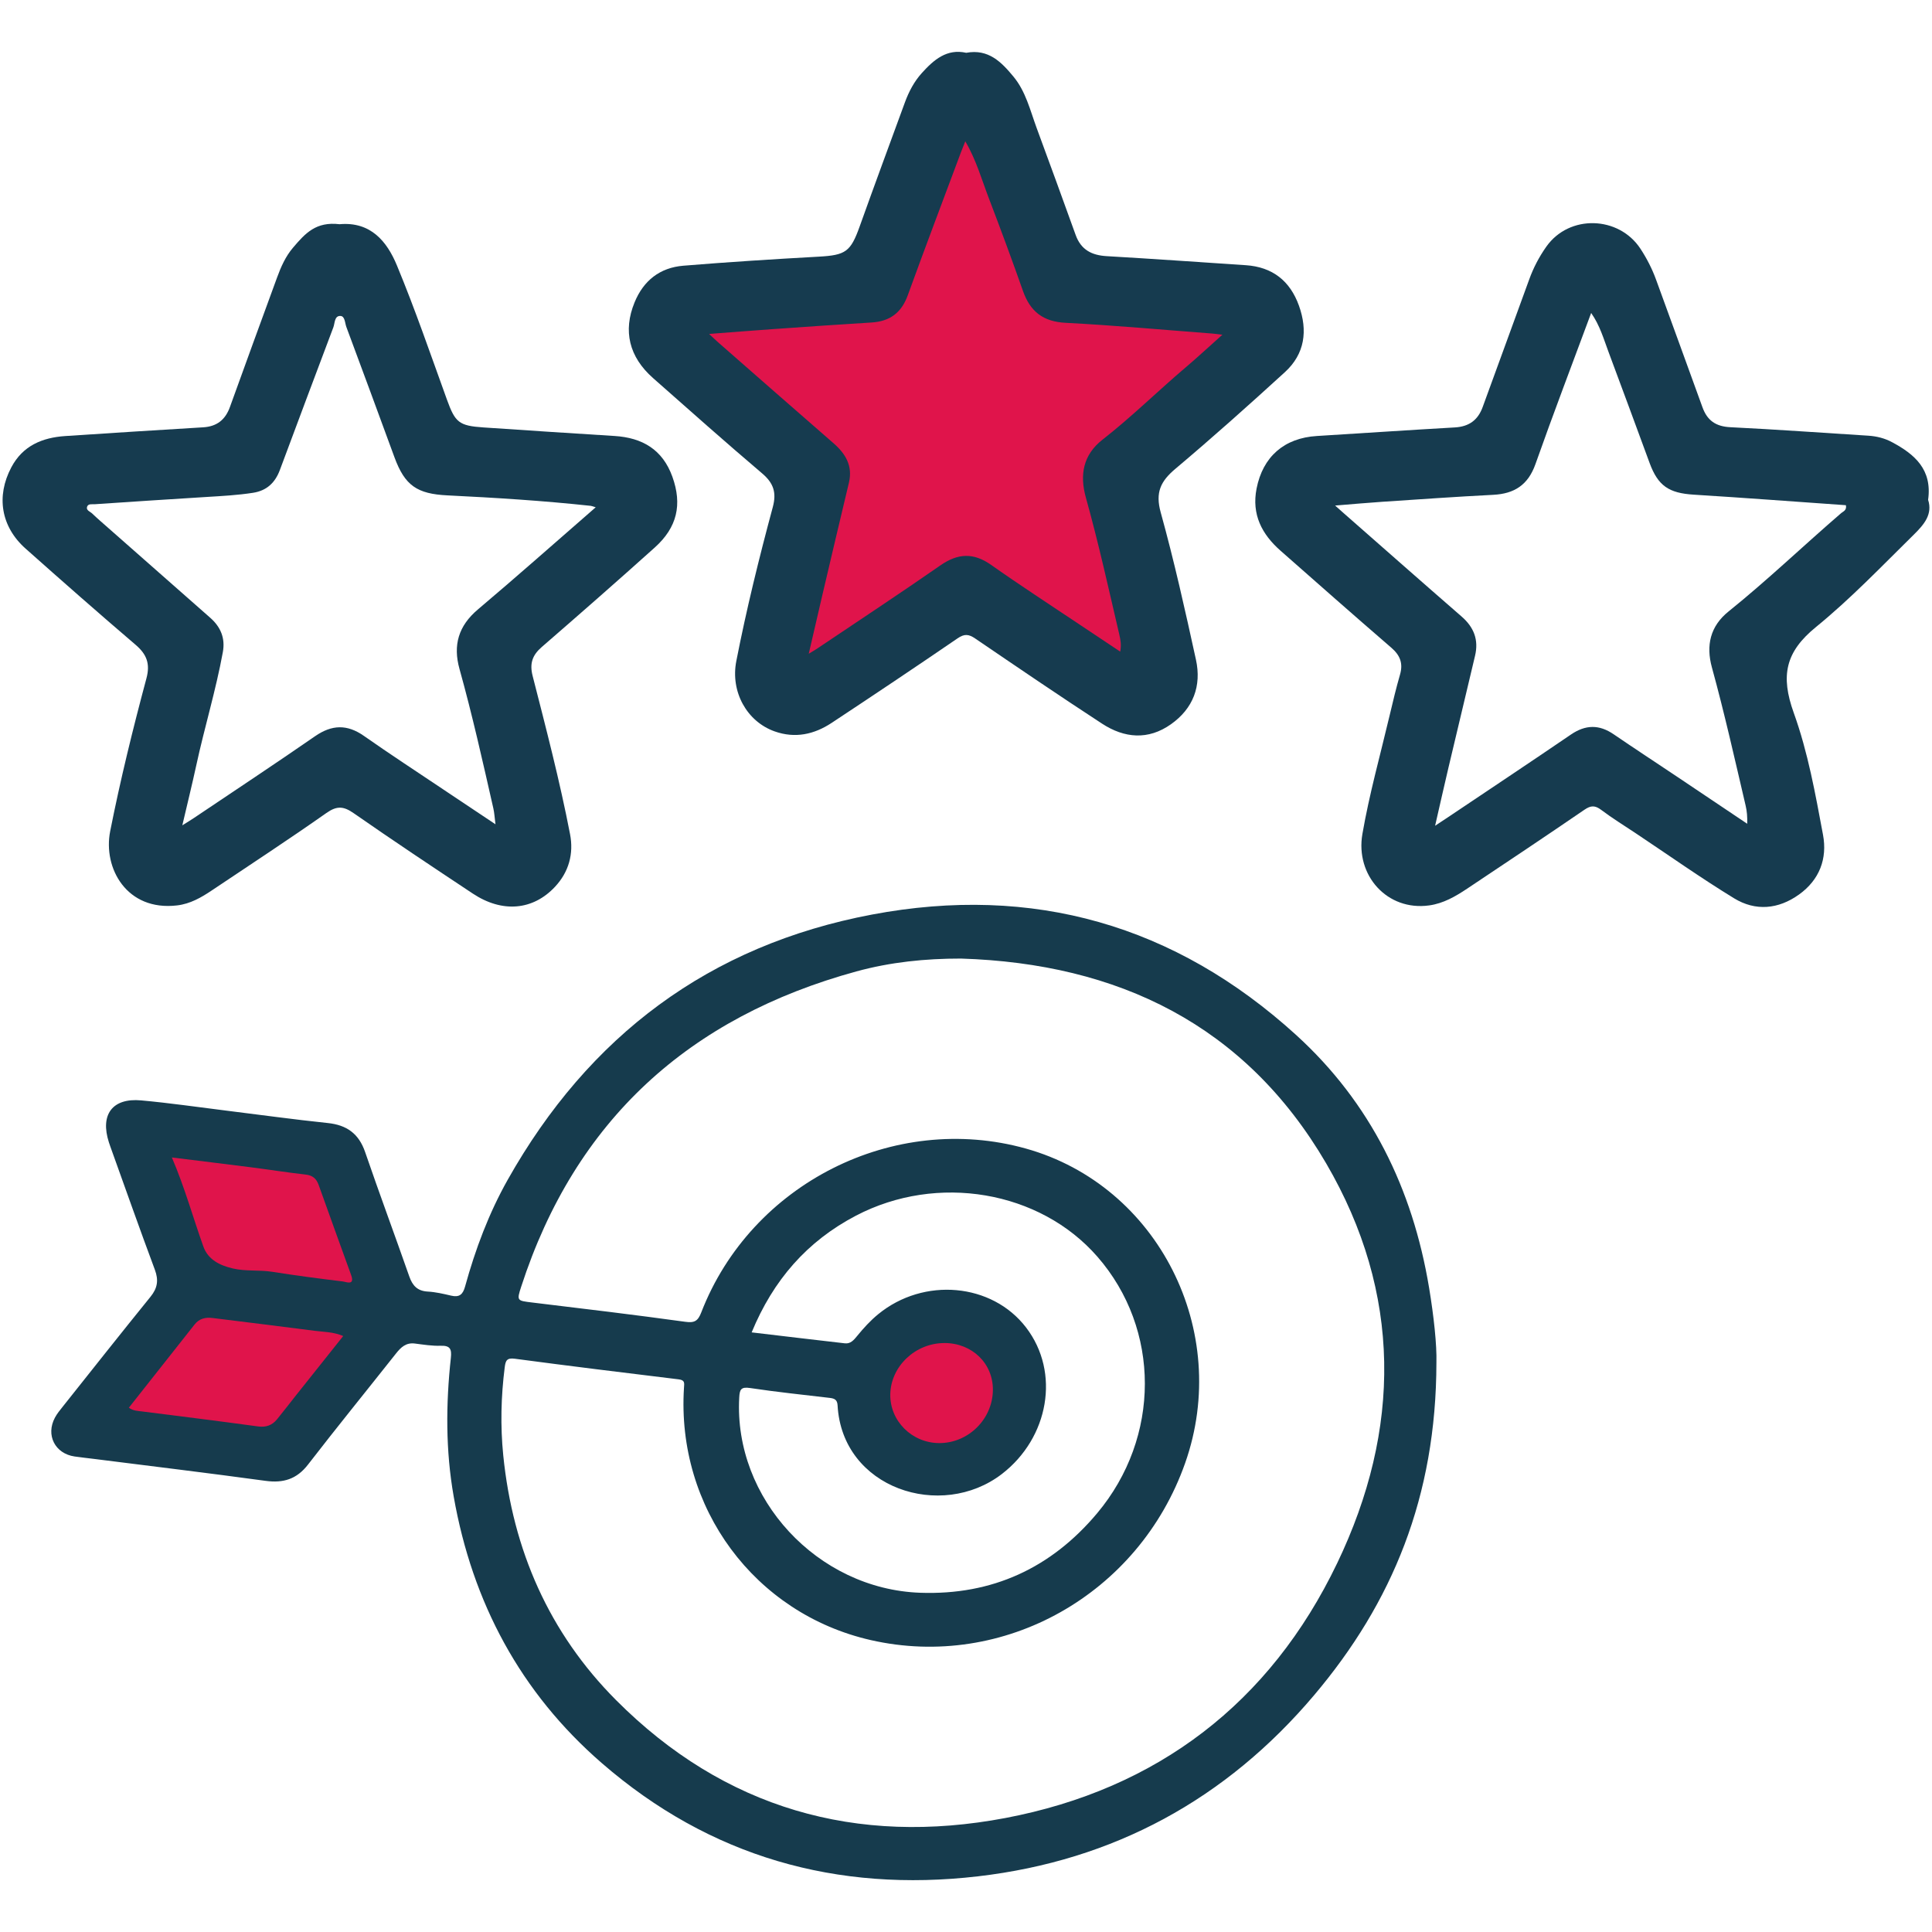
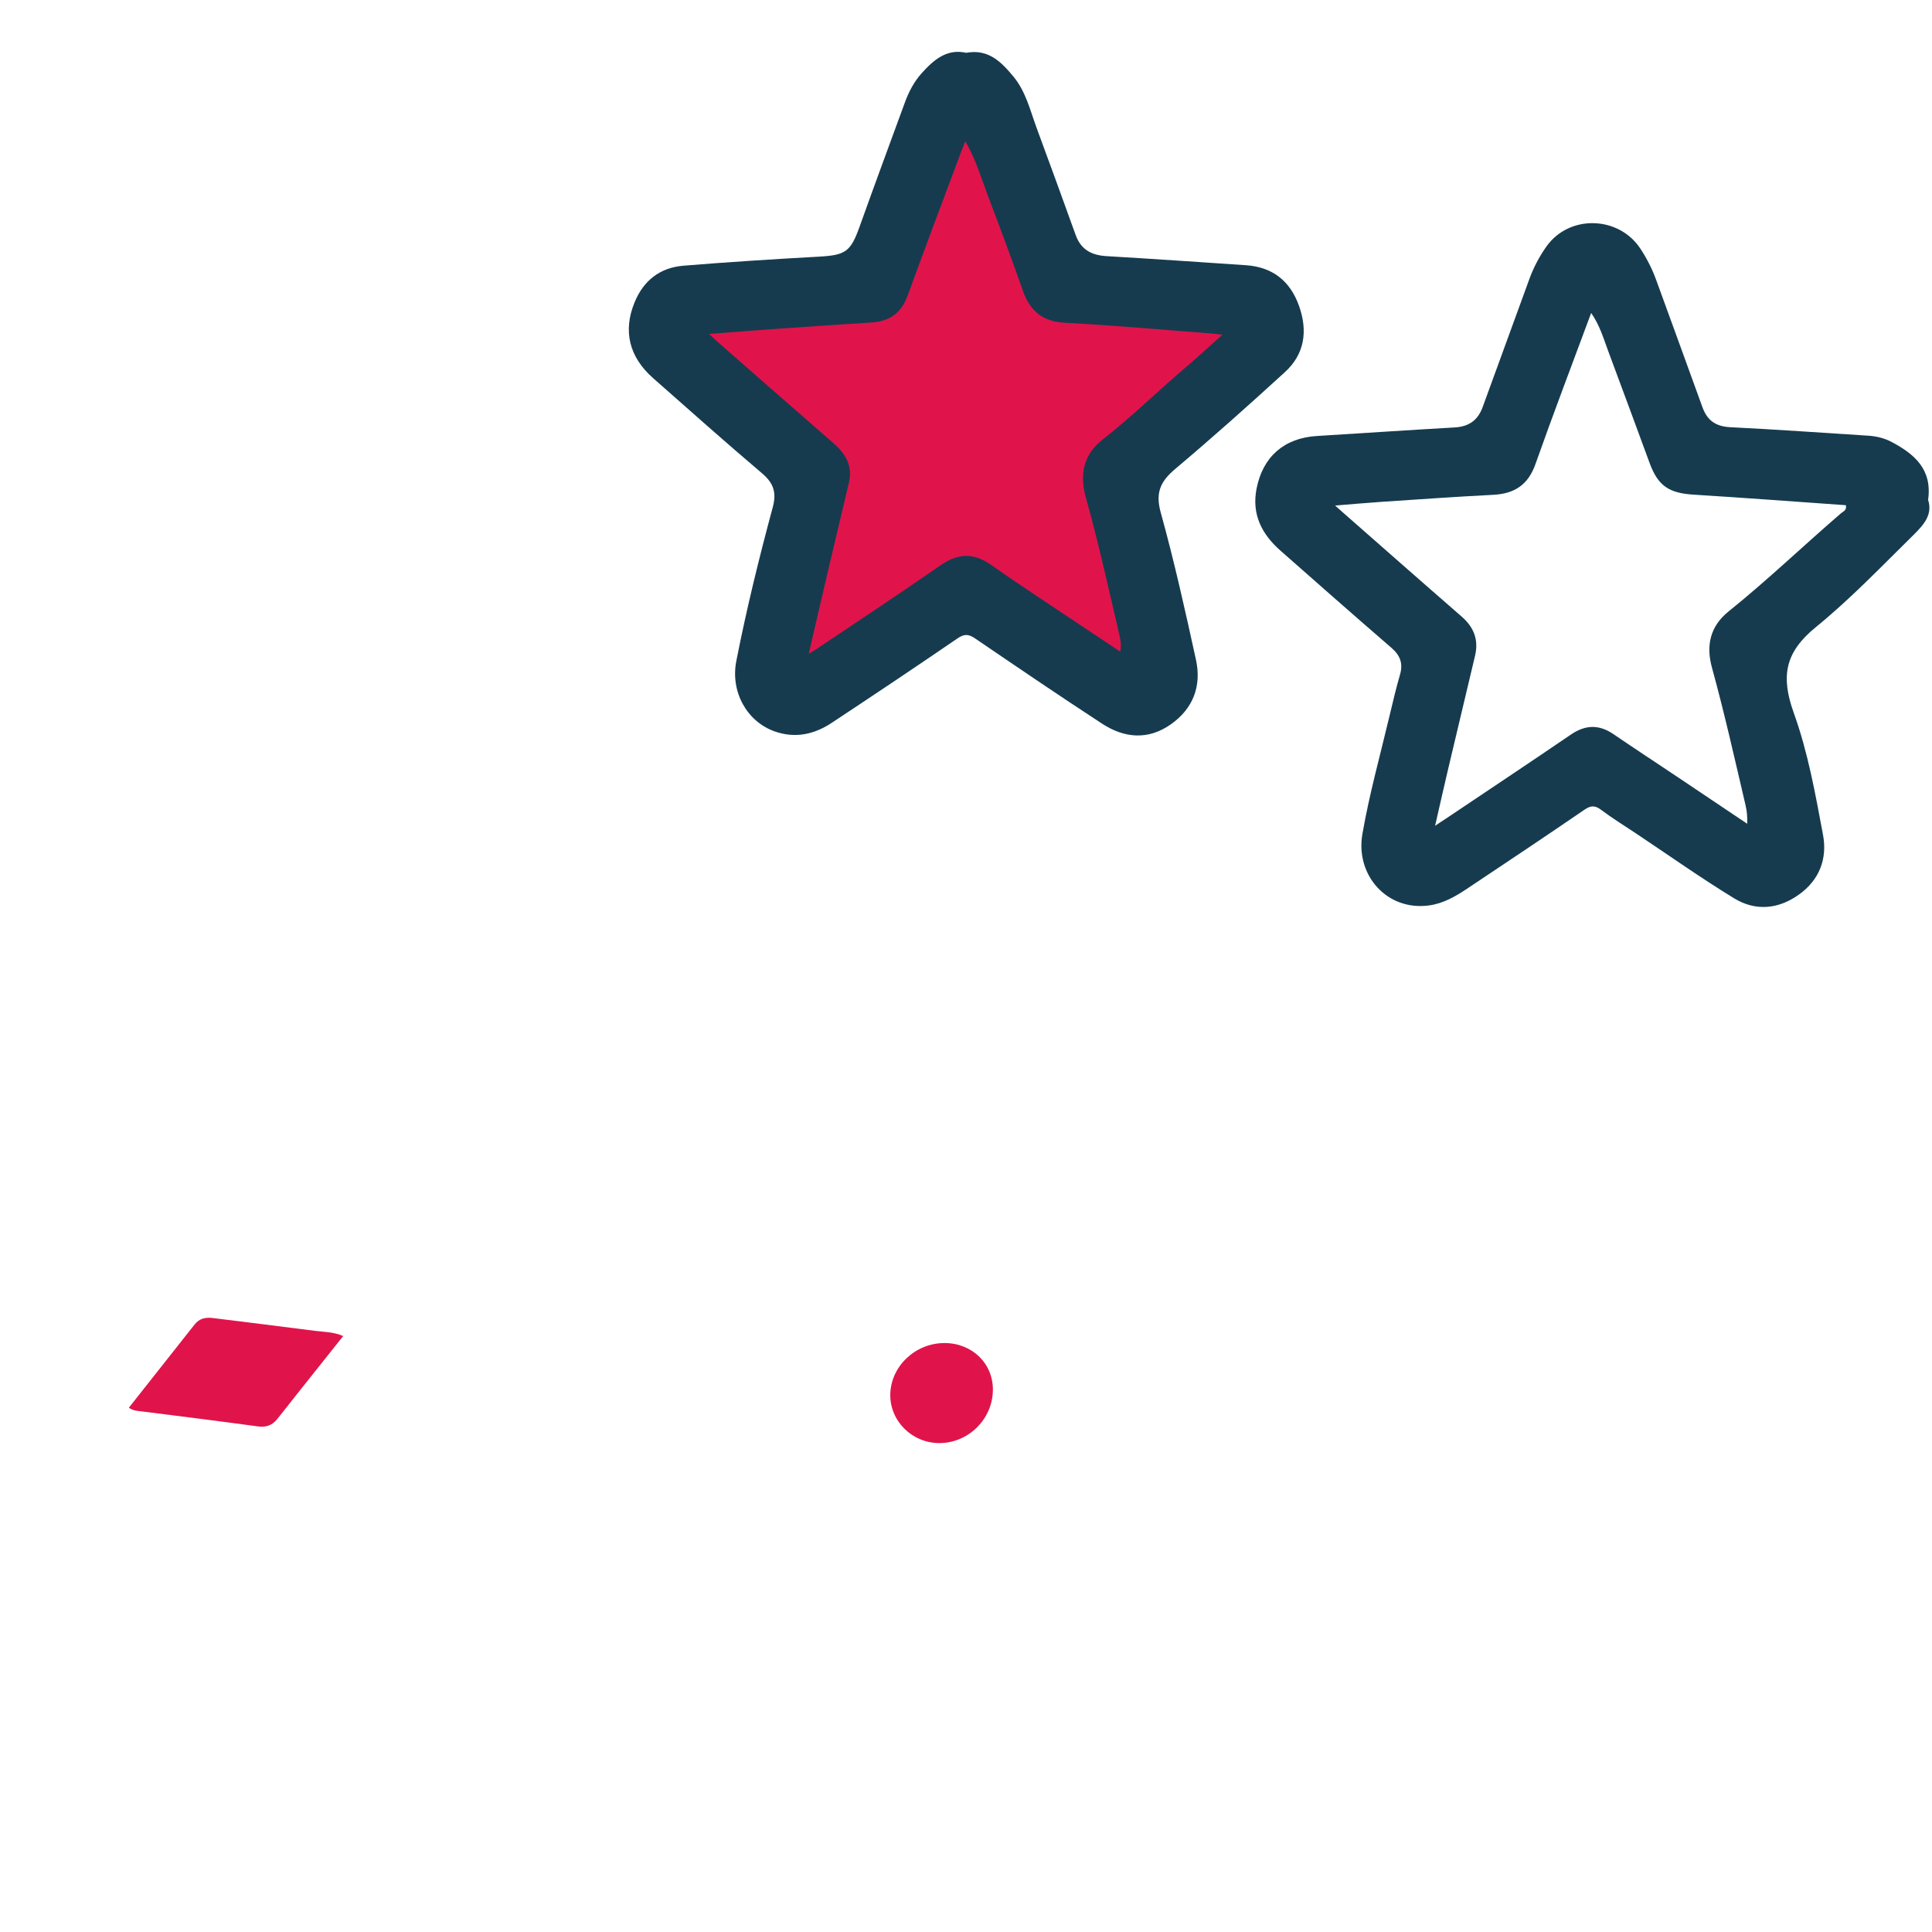
<svg xmlns="http://www.w3.org/2000/svg" id="Calque_1" data-name="Calque 1" viewBox="0 0 850.39 850.39">
  <defs>
    <style>
      .cls-1 {
        fill: #163b4d;
      }

      .cls-1, .cls-2, .cls-3 {
        stroke-width: 0px;
      }

      .cls-2 {
        fill: #163b4f;
      }

      .cls-3 {
        fill: #e0144b;
      }
    </style>
  </defs>
-   <path class="cls-1" d="M629.01,566.72c-7.24-43.48-25.74-81.34-58.47-111.13-53.27-48.48-115.89-66.39-186.7-53.04-71.66,13.51-124.67,53.41-160.34,116.69-8.34,14.8-14.27,30.65-18.78,47-.97,3.55-2.52,4.9-6.15,4.05-3.39-.79-6.83-1.6-10.29-1.79-4.53-.25-6.69-2.57-8.12-6.64-6.4-18.29-13.16-36.45-19.45-54.78-2.79-8.12-8.09-11.9-16.48-12.77-14.86-1.55-29.67-3.61-44.5-5.44-12.53-1.55-25.04-3.38-37.6-4.52-12.65-1.16-18.13,6.24-14.21,18.43.2.63.42,1.26.64,1.88,6.51,18.09,12.89,36.23,19.61,54.24,1.72,4.62,1.15,8.1-1.92,11.88-12.98,16.02-25.77,32.19-38.6,48.33-1.24,1.55-2.53,3.12-3.46,4.86-4.14,7.7.02,15.87,8.66,17.12,2.79.4,5.6.7,8.4,1.05,25.21,3.19,50.45,6.23,75.63,9.67,7.84,1.07,13.74-.73,18.72-7.19,12.7-16.44,25.82-32.57,38.71-48.87,2.17-2.74,4.42-4.88,8.3-4.38,3.79.49,7.62,1.1,11.4.98,4.22-.14,4.84,1.59,4.44,5.31-2.22,20.4-2.33,40.76,1.25,61.07,8.22,46.63,29.41,86.28,65.18,117.31,47.56,41.27,103.45,57.08,165.62,49.84,59.66-6.95,109.18-33.9,147.93-79.74,34.37-40.65,53.75-87.33,53.82-146.42.22-7.65-1.14-20.36-3.24-33ZM588.54,688.12c-29.49,61.46-79.19,99.42-146.02,112.1-65.41,12.4-123.76-4.11-171.35-51.89-29.49-29.6-45.46-66.1-49.66-107.74-1.3-12.97-.99-25.86.65-38.78.37-2.88.89-4.22,4.43-3.75,24.04,3.2,48.11,6.16,72.18,9.08,2.79.34,2.42,1.68,2.29,3.73-3.37,52.83,31.14,99.4,82.2,111.03,58.55,13.34,118.03-20.13,138.39-77.9,20.5-58.14-11.91-122.16-70.07-138.44-58.11-16.27-120.97,15.38-142.91,72.11-1.48,3.83-2.98,4.7-7.12,4.12-22.37-3.09-44.8-5.77-67.22-8.47-6.76-.82-6.96-.71-4.92-6.98,23.78-73.26,73.91-118.62,147.57-138.77,14.94-4.09,30.34-5.67,46.01-5.65,69.16,2.17,125.14,29.21,160.73,90.14,33.39,57.18,33.11,117.12,4.82,176.06ZM441.02,648.77c20.61-15.89,25.81-44.64,10.61-64.47-15-19.58-45.01-22.26-65.08-5.84-3.5,2.86-6.49,6.17-9.33,9.65-1.37,1.68-2.85,3.46-5.32,3.17-13.5-1.54-27-3.16-41.05-4.82,9.5-23.04,24.41-40.13,45.9-51.37,35.77-18.71,80.92-11.04,106.29,18.06,27.82,31.9,27.9,79.5-.11,112.91-20.26,24.15-46.23,36.14-77.9,35.01-45.27-1.61-82.1-41.48-79.65-85.89.19-3.51.69-4.84,4.77-4.23,11.65,1.76,23.39,2.96,35.09,4.35,2,.24,3.29.75,3.43,3.26,1.99,36.67,45.65,50.79,72.35,30.21Z" />
  <path class="cls-2" d="M425.29,23.24c9.78-1.82,15.48,4.06,20.78,10.46,5.43,6.55,7.34,14.78,10.19,22.54,5.77,15.7,11.55,31.4,17.19,47.15,2.35,6.57,7.07,8.98,13.71,9.36,20.4,1.18,40.79,2.63,61.18,3.98,11.72.78,19.48,6.88,23.4,17.8,3.94,10.97,2.63,21.23-6.18,29.28-15.83,14.46-31.83,28.75-48.22,42.56-6.48,5.46-8.88,10.39-6.44,19.18,5.93,21.4,10.77,43.11,15.51,64.82,2.52,11.53-1.17,21.46-10.99,28.41-10.03,7.1-20.5,6.16-30.33-.25-18.78-12.25-37.32-24.87-55.86-37.49-2.82-1.92-4.72-2.14-7.72-.08-18.37,12.57-36.87,24.95-55.44,37.22-7.7,5.09-16.1,6.95-25.13,3.74-12.18-4.33-19.5-17.4-16.84-30.96,4.46-22.8,10.02-45.36,16.06-67.78,1.71-6.35.33-10.53-4.65-14.77-16.22-13.77-32.12-27.91-48.07-42-10.57-9.34-13.26-20.75-8.15-33.26,3.95-9.68,11.19-15.34,21.47-16.19,19.87-1.63,39.77-2.89,59.67-3.99,11.82-.66,13.99-2.16,17.98-13.34,6.52-18.25,13.26-36.43,19.92-54.63,1.73-4.71,4.06-9.13,7.43-12.86,5.27-5.84,11.01-10.82,19.54-8.9Z" />
-   <path class="cls-2" d="M295.97,209.88c-4.31-12.02-13.25-17.22-25.49-17.98-19.23-1.19-38.45-2.46-57.68-3.76-10.82-.73-12.44-2.21-16.06-12.2-7.17-19.79-13.99-39.73-22.05-59.15-4.36-10.51-11.52-19.32-25.23-18.1-10.37-1.22-15.01,3.89-20.51,10.36-3.26,3.83-5.29,8.41-7,13.11-6.94,18.98-13.9,37.96-20.74,56.98-2.04,5.66-5.77,8.59-11.8,8.95-20.22,1.21-40.45,2.5-60.67,3.84-10.16.68-18.73,4.25-23.78,13.82-6.72,12.73-4.52,26.1,6.29,35.71,16.02,14.25,32.12,28.41,48.42,42.34,4.89,4.17,6.52,8.34,4.79,14.77-5.97,22.27-11.48,44.67-15.96,67.29-3.22,16.27,7.28,35.27,29.42,32.67,5.82-.68,10.66-3.48,15.37-6.64,16.83-11.29,33.81-22.38,50.38-34.04,4.62-3.25,7.55-3.03,12.02.09,17.31,12.05,34.88,23.75,52.46,35.4,12.95,8.58,26.48,7.37,36.18-3.05,6.09-6.54,8.24-14.55,6.59-23.1-4.52-23.45-10.56-46.57-16.48-69.7-1.39-5.44-.12-9.12,4.02-12.7,16.7-14.48,33.33-29.05,49.77-43.82,9.89-8.88,12.09-18.96,7.74-31.09ZM210.35,268.26c-8.54,7.21-11.03,15.69-8.1,26.19,5.66,20.3,10.25,40.86,14.91,61.4.44,1.91.53,3.91.93,6.97-8.14-5.43-15.49-10.32-22.83-15.24-11.72-7.86-23.55-15.58-35.1-23.68-7.4-5.18-14.1-4.95-21.49.16-17.61,12.19-35.49,24.01-53.27,35.96-1.35.91-2.75,1.75-5.15,3.26,2.21-9.47,4.3-17.91,6.14-26.39,3.61-16.69,8.63-33.05,11.7-49.86,1.13-6.19-1-11.09-5.54-15.1-14.95-13.2-29.93-26.36-44.89-39.54-2.37-2.09-4.78-4.14-7.05-6.33-.89-.87-2.75-1.38-2.3-2.93.45-1.55,2.2-1.1,3.46-1.19,16.41-1.09,32.82-2.21,49.23-3.2,6.79-.41,13.57-.78,20.32-1.82,6.11-.93,9.77-4.45,11.86-10.02,7.82-20.95,15.64-41.91,23.55-62.83.7-1.85.44-5.08,3.09-5,2.04.07,1.98,3.11,2.63,4.85,7.13,19.09,14.14,38.22,21.17,57.34,4.59,12.5,9.97,16.14,23.35,16.79,21.06,1.03,42.11,2.34,63.09,4.61.43.05.86.25,2.15.63-17.7,15.39-34.59,30.4-51.86,44.97Z" />
  <path class="cls-2" d="M848.68,220c1.88-13.44-6.02-20.09-15.88-25.37-3.23-1.74-6.79-2.63-10.49-2.86-20.22-1.27-40.43-2.74-60.67-3.73-6.39-.31-10.18-2.93-12.29-8.8-6.73-18.71-13.61-37.36-20.38-56.05-1.76-4.86-4.08-9.38-6.92-13.72-9.5-14.46-31.34-15.21-41.43-.89-3.19,4.53-5.68,9.3-7.55,14.49-6.76,18.7-13.67,37.35-20.44,56.05-2.11,5.84-6.07,8.67-12.3,9.02-20.24,1.15-40.46,2.53-60.69,3.77-14.4.88-23.79,9.11-26.55,23.15-2.23,11.39,2.32,20.1,10.56,27.35,16.21,14.29,32.41,28.58,48.77,42.7,3.87,3.34,5.24,6.9,3.81,11.83-1.7,5.89-3.13,11.87-4.54,17.84-4.11,17.42-8.97,34.69-12.02,52.34-3.14,18.15,10.89,33.97,29.39,31.41,6.26-.86,11.57-3.95,16.69-7.36,17.27-11.52,34.55-23.04,51.68-34.77,2.84-1.94,4.66-1.95,7.38.1,4.9,3.69,10.16,6.92,15.27,10.33,14.37,9.57,28.48,19.57,43.2,28.57,9.42,5.76,19.47,4.86,28.57-1.66,9.04-6.46,12.52-15.83,10.57-26.28-3.38-18.07-6.6-36.25-12.87-53.66-5.9-16.38-3.69-26.82,9.69-37.74,15.39-12.55,29.03-26.85,43.13-40.72,4.67-4.6,8.33-9,6.31-15.34ZM810.42,225.85c-16.62,14.32-32.47,29.53-49.58,43.29-8.11,6.52-9.97,15.01-7.33,24.62,5.54,20.15,10.1,40.54,14.86,60.89.57,2.43.77,4.8.69,7.94-10.53-7.07-20.55-13.82-30.59-20.53-9.38-6.29-18.85-12.46-28.17-18.84-6.41-4.4-12.42-4.29-18.86.11-17.97,12.26-36.1,24.3-54.16,36.43-1.5,1-3,1.99-5.6,3.7,2.11-9.2,3.93-17.32,5.84-25.42,3.88-16.46,7.79-32.91,11.73-49.36,1.69-7.06-.5-12.61-5.92-17.32-17.43-15.15-34.75-30.44-52.11-45.68-.87-.75-1.72-1.52-3.55-3.16,7.62-.61,14.21-1.22,20.82-1.66,16.24-1.08,32.49-2.23,48.75-3.06,9.32-.47,15.35-4.33,18.6-13.5,7.83-22.16,16.22-44.12,24.53-66.54,3.84,5.47,5.5,11.41,7.63,17.11,6.11,16.3,12.09,32.64,18.11,48.96,3.71,10.06,8.49,13.22,19.41,13.9,22.38,1.39,44.73,3.08,66.98,4.64.44,2.3-1.21,2.73-2.08,3.48Z" />
  <path class="cls-3" d="M56.72,619.62c9.83-12.44,19.39-24.52,28.92-36.62,2.09-2.65,4.81-3.26,7.99-2.86,14.95,1.88,29.91,3.66,44.85,5.62,4.02.53,8.19.43,12.59,2.31-7.03,8.83-13.91,17.46-20.79,26.11-2.79,3.51-5.5,7.07-8.34,10.54-2.14,2.62-4.8,3.62-8.35,3.14-17.06-2.33-34.16-4.46-51.24-6.62-1.81-.23-3.65-.21-5.64-1.62Z" />
-   <path class="cls-3" d="M75.63,509.47c12.16,1.51,23.47,2.87,34.77,4.32,8.05,1.03,16.07,2.3,24.13,3.21,3.07.35,4.73,1.76,5.73,4.57,4.72,13.24,9.53,26.45,14.3,39.67,1.72,4.78-2.15,2.99-3.72,2.8-10.35-1.25-20.69-2.61-30.99-4.24-5.76-.91-11.61-.13-17.33-1.46-5.82-1.35-10.94-3.9-13-9.65-4.6-12.84-8.2-26.03-13.88-39.23Z" />
  <path class="cls-3" d="M415.69,591.15c12.22,0,21.48,9.01,21.34,20.75-.15,12.82-10.87,23.36-23.67,23.29-12.01-.07-21.72-9.79-21.49-21.51.25-12.32,11.05-22.53,23.82-22.52Z" />
  <path class="cls-3" d="M493.09,286.83c-6.15-4.1-12.06-8.02-17.95-11.96-12.97-8.7-26.09-17.19-38.85-26.2-7.77-5.49-14.62-5.19-22.34.17-18.01,12.52-36.34,24.58-54.54,36.82-.81.54-1.66,1.01-3.43,2.09,2.14-9.23,4.05-17.56,6-25.88,3.87-16.46,7.73-32.92,11.67-49.36,1.79-7.47-1.46-12.8-6.83-17.47-16.93-14.73-33.8-29.53-50.68-44.32-1.11-.97-2.16-2-4.03-3.73,9.83-.75,18.79-1.47,27.76-2.1,14.58-1.02,29.16-2.06,43.75-2.94,8.03-.49,13.14-4.26,15.93-11.94,7.64-21.04,15.58-41.98,23.41-62.95.56-1.5,1.17-2.97,1.92-4.86,4.82,8.19,7.23,16.87,10.42,25.2,5.16,13.48,10.17,27.02,14.96,40.64,3.17,9.03,8.82,13.54,18.75,14.05,21.56,1.12,43.07,3.09,64.6,4.73,1.1.08,2.2.25,4.44.51-5.97,5.32-11.01,10.01-16.26,14.46-12.29,10.43-23.77,21.78-36.5,31.72-8.53,6.66-10.14,15.48-7.33,25.52,5.59,19.98,10.03,40.24,14.75,60.43.53,2.26.91,4.49.36,7.38Z" />
</svg>